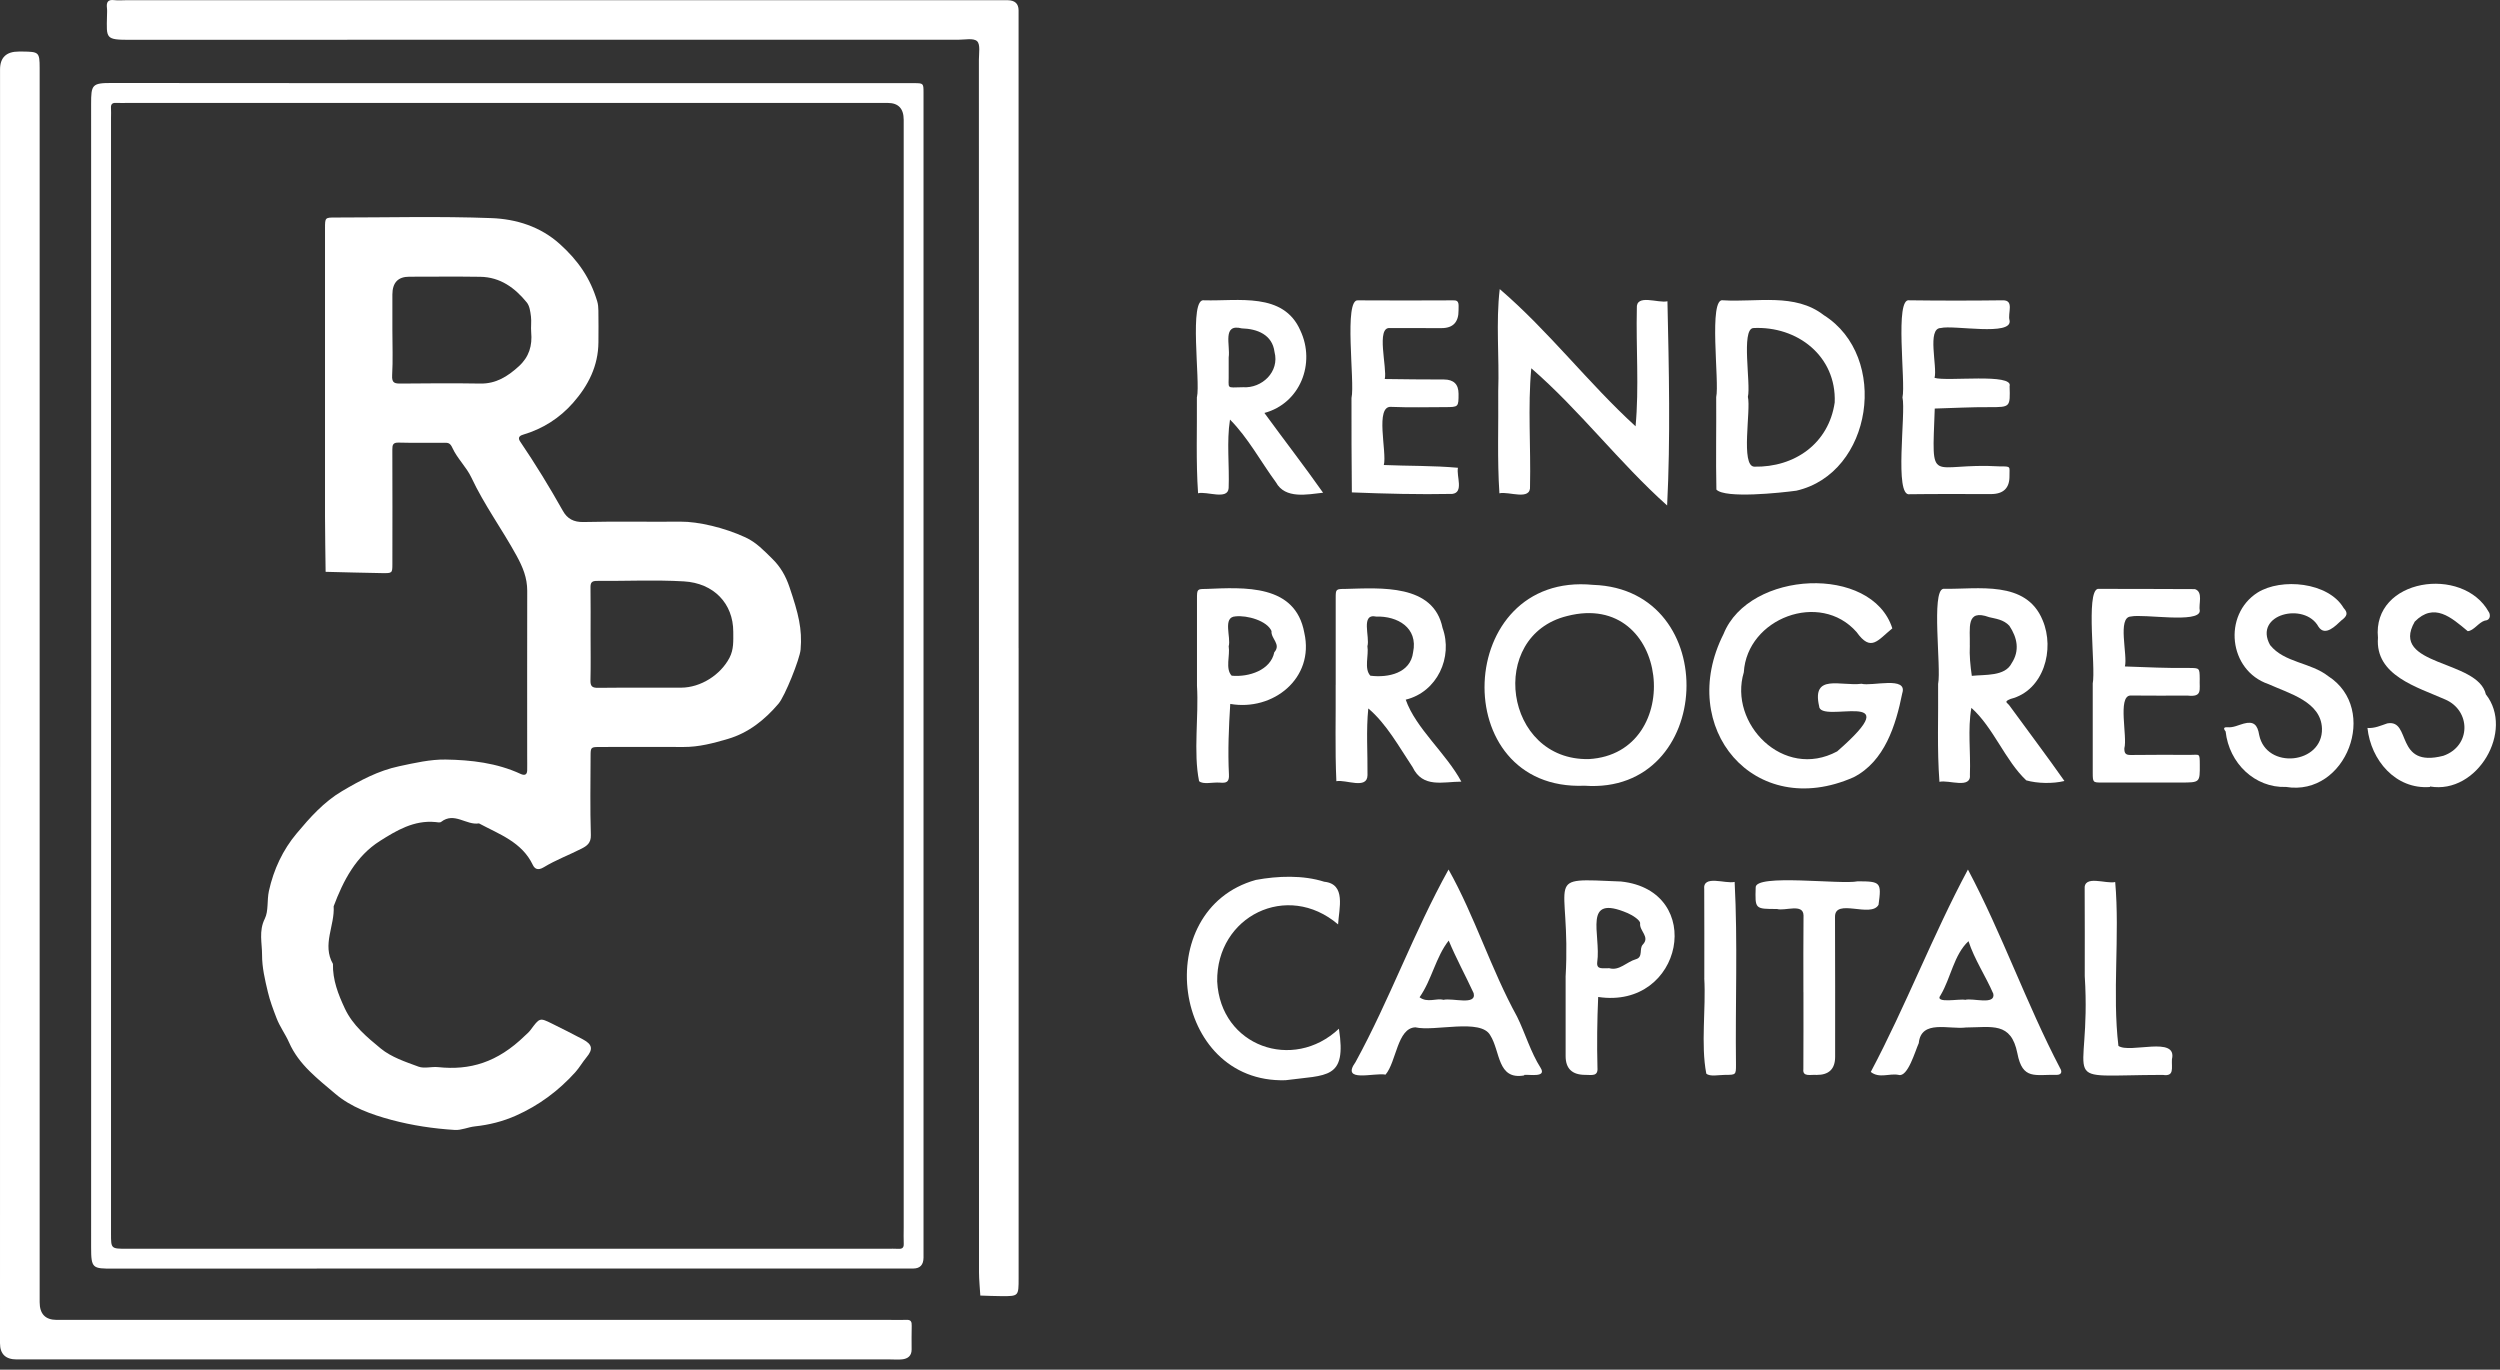
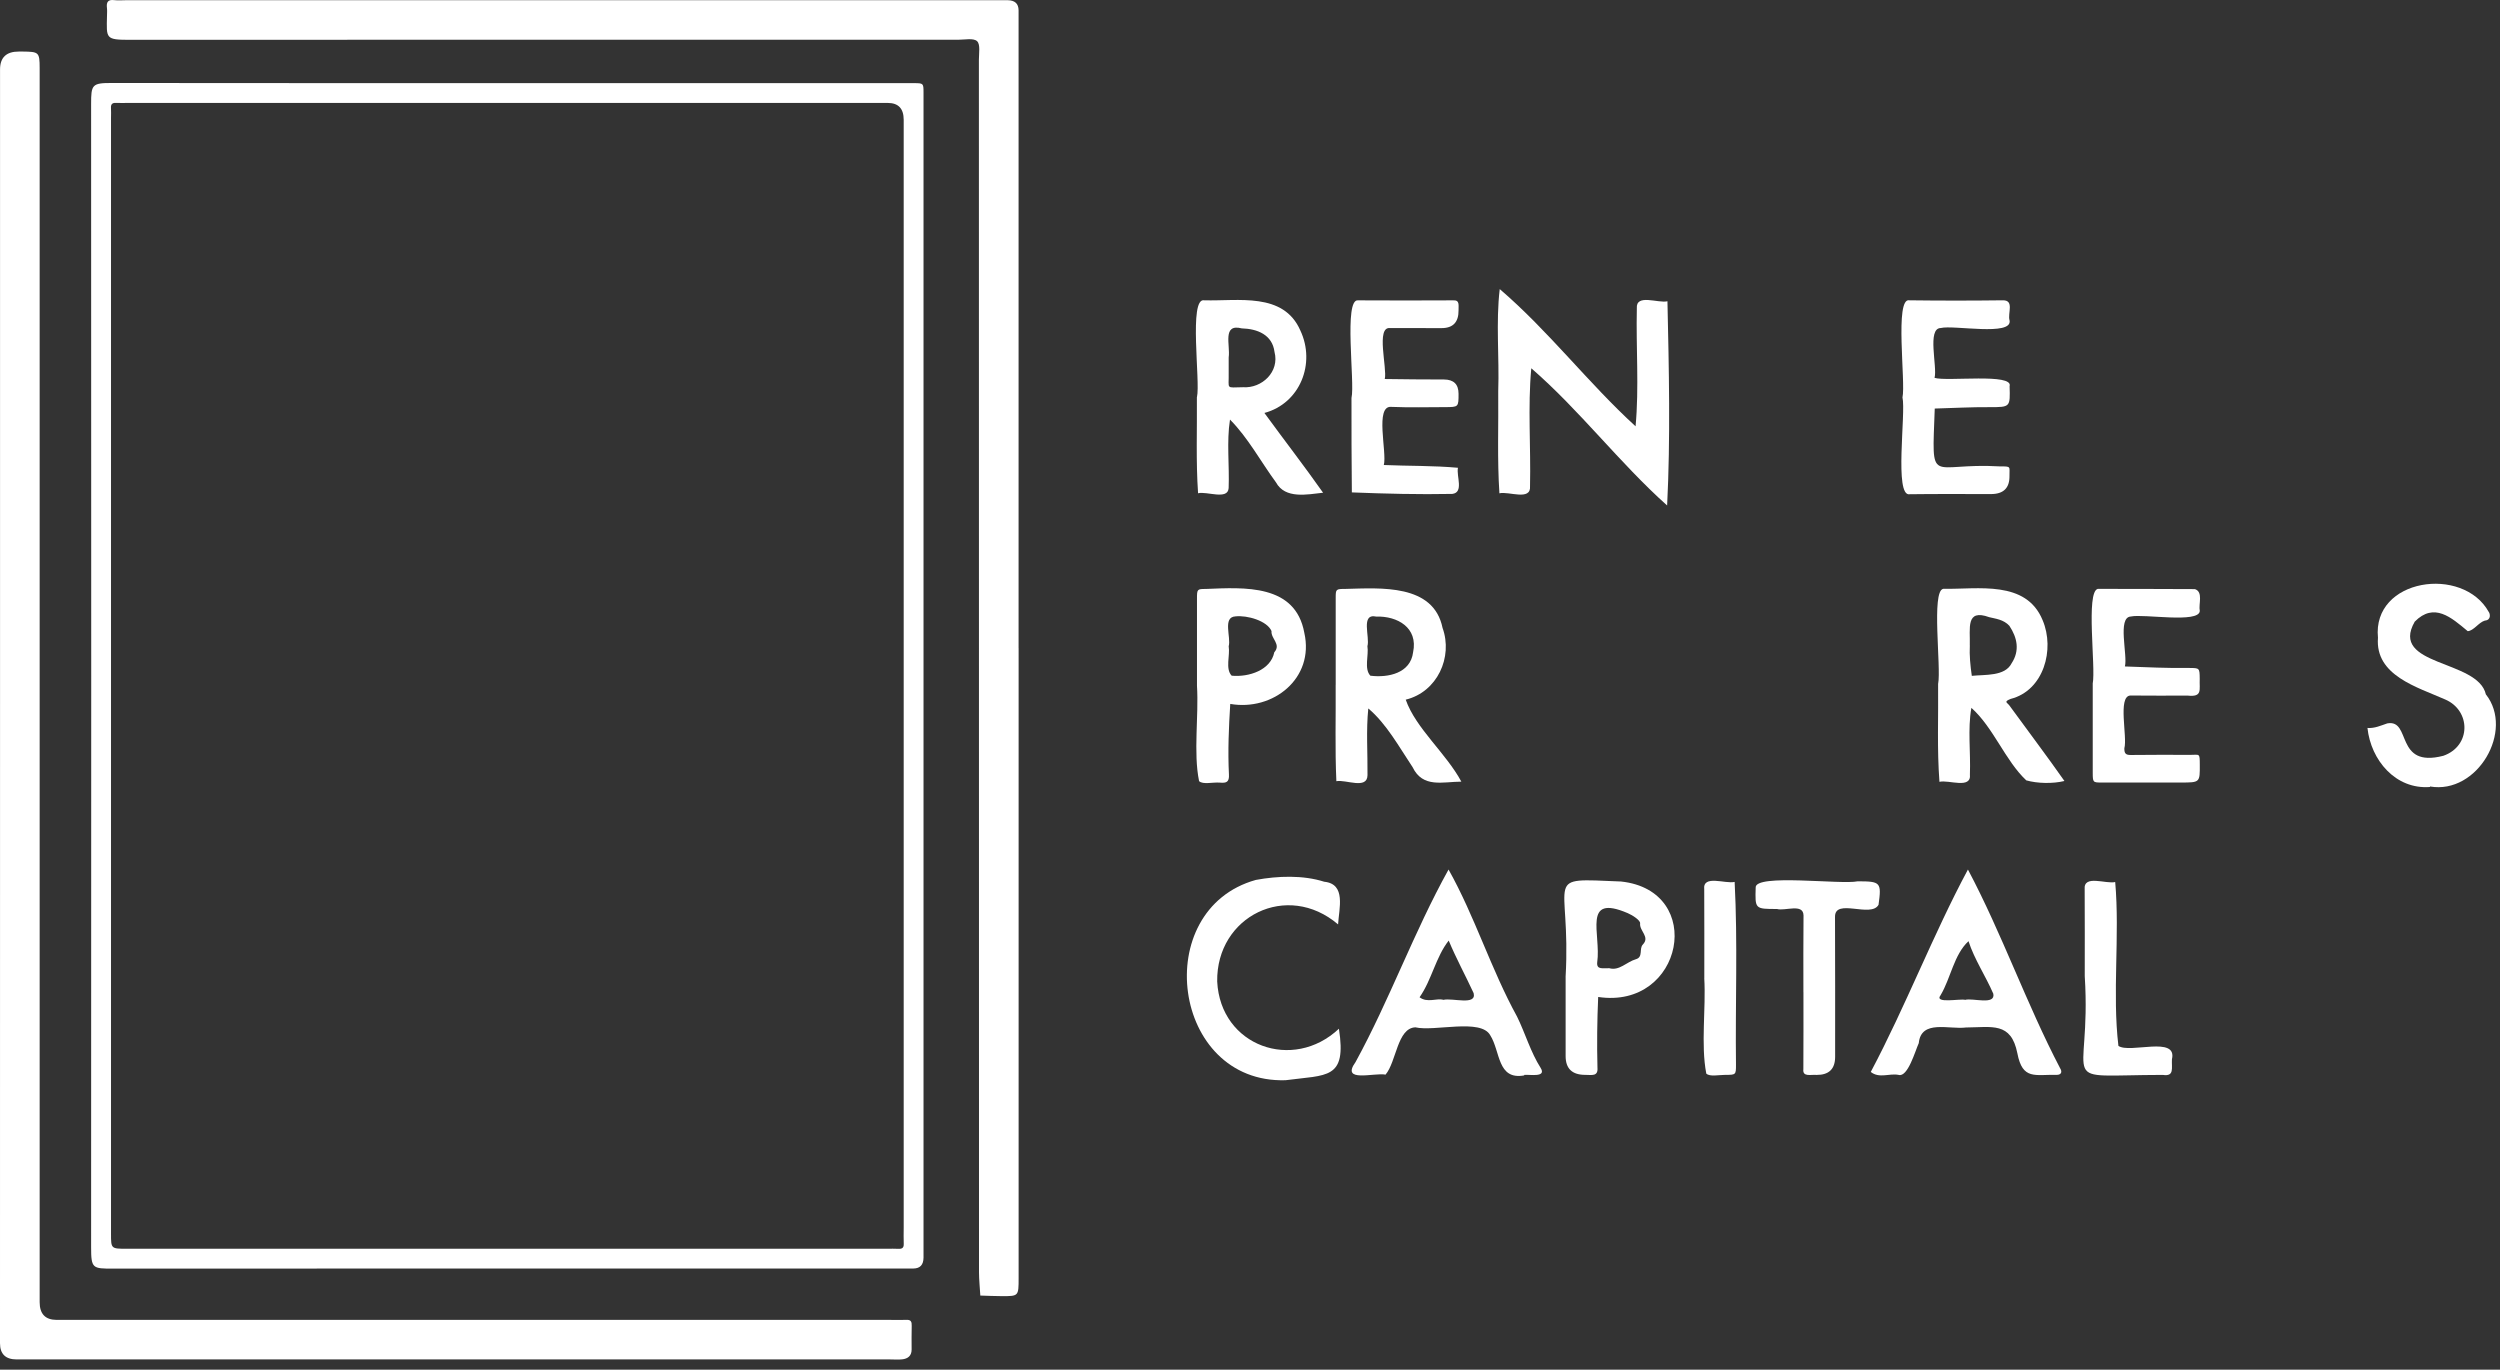
<svg xmlns="http://www.w3.org/2000/svg" width="188" height="103" viewBox="0 0 188 103" fill="none">
  <rect x="0" y="0" width="188" height="103" fill="#333333" stroke="none" />
  <path d="M0.003 52.896C0.003 37.008 0.003 21.116 0.003 5.228C0.003 4.325 0.474 3.875 1.416 3.877C1.515 3.877 1.616 3.877 1.714 3.877C2.922 3.889 2.979 3.934 2.982 5.102C2.987 7.529 2.982 9.953 2.982 12.38V97.771C2.982 97.822 2.982 97.87 2.982 97.921C2.982 98.809 3.408 99.254 4.261 99.256C14.243 99.256 24.222 99.256 34.204 99.256H66.977C67.374 99.256 67.773 99.271 68.17 99.253C68.516 99.238 68.569 99.411 68.56 99.704C68.543 100.297 68.554 100.89 68.554 101.486C68.554 101.963 68.268 102.175 67.845 102.223C67.55 102.256 67.249 102.229 66.95 102.229C45.051 102.229 23.155 102.229 1.255 102.229C0.42 102.229 0.002 101.824 0 101.015C0.003 84.975 0.003 68.937 0.003 52.896Z" fill="white" />
  <path d="M76.6 48.74C76.6 64.533 76.6 80.327 76.6 96.117C76.6 97.47 76.6 97.473 75.339 97.47C74.799 97.47 74.26 97.441 73.72 97.426C73.687 96.844 73.624 96.266 73.621 95.684C73.615 65.288 73.618 34.891 73.613 4.494C73.613 4.011 73.735 3.34 73.478 3.099C73.213 2.845 72.551 2.989 72.062 2.989C51.305 2.989 30.547 2.98 9.79 2.995C7.911 2.995 8.01 2.902 8.046 1.197C8.049 1 8.066 0.797 8.043 0.603C7.992 0.183 8.099 -0.053 8.588 0.01C8.88 0.046 9.185 0.016 9.483 0.016H75.181C75.381 0.016 75.577 0.016 75.777 0.016C76.318 0.022 76.591 0.273 76.597 0.77C76.597 1.018 76.597 1.265 76.597 1.513V48.743L76.6 48.74Z" fill="white" />
  <path d="M69.449 50.911V93.833C69.449 94.08 69.449 94.328 69.449 94.575C69.443 95.114 69.192 95.386 68.695 95.392C68.495 95.392 68.298 95.392 68.098 95.392C48.235 95.392 28.372 95.389 8.509 95.401C6.965 95.401 6.852 95.398 6.852 93.803C6.863 65.138 6.863 36.477 6.852 7.813C6.852 6.378 6.917 6.238 8.387 6.241C22.242 6.259 36.097 6.253 49.95 6.253C56.208 6.253 62.463 6.253 68.721 6.253C69.437 6.253 69.449 6.262 69.449 6.948C69.452 12.741 69.449 18.531 69.449 24.324V50.908V50.911ZM67.958 50.899C67.958 36.936 67.958 22.974 67.958 9.011C67.958 8.166 67.56 7.743 66.763 7.741C47.69 7.741 28.62 7.741 9.547 7.741C9.299 7.741 9.049 7.756 8.801 7.738C8.512 7.717 8.321 7.771 8.345 8.12C8.363 8.367 8.348 8.615 8.348 8.862C8.348 36.838 8.348 64.811 8.348 92.786C8.348 93.904 8.351 93.907 9.544 93.907C28.617 93.907 47.687 93.907 66.76 93.907C67.007 93.907 67.257 93.892 67.505 93.91C67.794 93.931 67.979 93.877 67.961 93.529C67.943 93.132 67.958 92.736 67.958 92.342V50.899Z" fill="white" />
  <path d="M112.667 29.414C112.756 26.868 112.482 24.25 112.78 21.739C116.465 24.897 119.435 28.806 122.995 32.059C123.266 29.143 123.022 26.137 123.09 23.192C123.004 22.058 124.697 22.825 125.392 22.655C125.505 27.753 125.624 32.944 125.368 38.013C121.757 34.784 118.809 30.863 115.153 27.694C114.882 30.61 115.126 33.615 115.058 36.561C115.144 37.694 113.451 36.927 112.756 37.097C112.586 34.539 112.694 31.975 112.667 29.414Z" fill="white" />
-   <path d="M119.158 59.086C108.711 59.516 109.352 42.959 119.805 43.982C129.588 44.31 128.938 59.781 119.158 59.086ZM119.483 57.083C126.809 56.665 125.616 44.322 117.846 46.325C111.818 47.81 113.106 57.22 119.483 57.083Z" fill="white" />
-   <path d="M139.981 51.418C140.753 51.633 143.484 50.813 143.049 52.136C142.569 54.542 141.722 57.259 139.393 58.448C131.913 61.755 126.048 54.724 129.611 47.676C131.528 42.882 140.774 42.446 142.303 47.253C141.185 48.162 140.702 49.056 139.614 47.53C136.862 44.402 131.379 46.495 131.135 50.556C129.972 54.393 134.104 58.684 138.156 56.504C143.788 51.591 136.832 54.51 136.796 53.096C136.239 50.631 138.415 51.615 139.978 51.421L139.981 51.418Z" fill="white" />
-   <path d="M129.058 29.861C129.315 28.758 128.447 22.309 129.583 22.583C132.123 22.741 134.98 22.014 137.144 23.695C142.112 26.82 140.821 35.592 135.084 36.9C133.898 37.061 129.726 37.506 129.073 36.817C129.023 34.506 129.076 32.175 129.058 29.858V29.861ZM131.441 29.843C131.679 30.848 130.88 35.043 131.918 35.094C134.962 35.153 137.523 33.349 137.97 30.264C138.107 26.784 135.162 24.497 131.837 24.67C130.922 24.783 131.673 28.862 131.441 29.84V29.843Z" fill="white" />
  <path d="M145.749 51.415C145.987 50.198 145.221 44.441 146.13 44.28C148.757 44.322 152.362 43.606 153.605 46.638C154.541 48.836 153.686 51.928 151.205 52.557C150.65 52.777 150.934 52.819 151.107 53.052C152.484 54.945 153.9 56.814 155.245 58.731C154.362 58.946 153.209 58.919 152.377 58.684C150.793 57.202 149.911 54.712 148.247 53.23C147.961 54.849 148.203 56.576 148.137 58.23C148.265 59.373 146.542 58.621 145.847 58.794C145.659 56.337 145.773 53.871 145.746 51.412L145.749 51.415ZM148.131 48.526C148.092 49.298 148.17 50.061 148.28 50.824C149.279 50.717 150.77 50.875 151.271 49.882C151.903 48.928 151.697 47.95 151.104 47.059C150.665 46.585 150.075 46.531 149.589 46.412C147.797 45.759 148.17 47.255 148.128 48.529L148.131 48.526Z" fill="white" />
  <path d="M100.445 51.498C100.445 49.322 100.442 47.142 100.445 44.966C100.445 44.295 100.457 44.289 101.187 44.286C103.832 44.22 107.803 43.895 108.48 47.22C109.276 49.417 108.081 52.038 105.71 52.614C106.465 54.772 108.748 56.645 109.893 58.779C108.495 58.785 106.995 59.283 106.226 57.688C105.224 56.191 104.273 54.435 102.896 53.275C102.726 54.93 102.854 56.627 102.836 58.293C102.821 59.396 101.199 58.603 100.495 58.746C100.385 56.331 100.46 53.91 100.442 51.495L100.445 51.498ZM102.83 48.594C102.943 49.283 102.562 50.288 103.051 50.813C104.392 50.98 106.071 50.628 106.265 49.05C106.655 47.199 105.081 46.316 103.492 46.367C102.293 46.108 103.033 47.903 102.83 48.594Z" fill="white" />
  <path d="M90.012 29.858C90.283 28.722 89.371 22.345 90.557 22.583C93.109 22.658 96.514 21.948 97.784 24.849C98.956 27.327 97.767 30.335 95.083 31.054C96.544 33.06 98.071 35.031 99.496 37.053C98.312 37.181 96.649 37.545 95.954 36.275C94.809 34.715 93.846 32.908 92.495 31.552C92.233 33.23 92.46 34.995 92.394 36.704C92.337 37.631 90.745 36.925 90.095 37.094C89.928 34.685 90.027 32.27 90.006 29.855L90.012 29.858ZM92.397 26.877C92.397 27.27 92.391 27.664 92.397 28.057C92.424 29.307 92.141 29.137 93.476 29.119C94.898 29.217 96.234 27.956 95.844 26.471C95.683 25.171 94.555 24.727 93.381 24.694C91.89 24.316 92.531 25.947 92.397 26.88V26.877Z" fill="white" />
  <path d="M114.62 80.872C112.583 81.233 112.84 79.062 112.064 77.849C111.355 76.567 107.872 77.592 106.435 77.255C105.07 77.312 105.013 79.846 104.193 80.812C103.343 80.645 100.794 81.456 101.939 79.864C104.515 75.156 106.325 70.076 108.931 65.389C110.911 68.916 112.112 72.864 114.083 76.45C114.709 77.724 115.094 79.107 115.863 80.317C116.31 81.051 115.019 80.788 114.623 80.833C114.623 80.845 114.623 80.86 114.62 80.872ZM108.543 75.189C109.223 75.025 111.057 75.642 110.818 74.685C110.207 73.362 109.503 72.076 108.943 70.732C107.971 71.96 107.673 73.681 106.751 74.995C107.348 75.443 108.03 75.037 108.546 75.189H108.543Z" fill="white" />
  <path d="M147.84 77.267C146.573 77.431 144.468 76.647 144.292 78.442C144.021 79.032 143.469 81.027 142.778 80.833C142.086 80.69 141.335 81.126 140.682 80.61C143.308 75.666 145.392 70.222 147.989 65.389C150.554 70.222 152.378 75.466 154.921 80.332C155.062 80.55 155.065 80.815 154.686 80.83C153.043 80.788 152.098 81.248 151.707 79.211C151.233 76.823 149.796 77.255 147.837 77.267H147.84ZM147.784 75.189C148.329 75.028 150.07 75.616 149.898 74.733C149.322 73.397 148.478 72.154 148.031 70.776C146.934 71.79 146.701 73.549 145.932 74.84C145.416 75.502 147.408 75.082 147.784 75.189Z" fill="white" />
-   <path d="M171.89 59.179C169.568 59.25 167.63 57.402 167.367 55.005C167.174 54.775 167.233 54.668 167.507 54.691C167.952 54.727 168.324 54.522 168.73 54.414C169.466 54.214 169.767 54.492 169.89 55.267C170.426 57.903 174.681 57.467 174.612 54.787C174.547 52.768 172.15 52.154 170.587 51.445C167.579 50.422 167.15 46.23 169.767 44.563C171.55 43.442 175.095 43.773 176.243 45.723C176.586 46.096 176.518 46.328 176.056 46.668C175.653 47.044 174.851 47.897 174.35 47.13C173.321 45.237 169.425 46.182 170.71 48.508C171.777 49.843 173.772 49.811 175.084 50.848C178.942 53.326 176.449 59.93 171.896 59.176L171.89 59.179Z" fill="white" />
  <path d="M182.726 59.182C180.153 59.379 178.29 57.169 178.033 54.742C178.57 54.784 179.035 54.563 179.524 54.399C181.37 54.068 180.049 57.786 183.74 56.835C185.836 56.102 185.821 53.445 183.889 52.605C181.775 51.665 178.6 50.804 178.823 47.959C178.376 43.49 185.219 42.509 187.157 46.024C187.249 46.129 187.362 46.63 186.862 46.668C186.393 46.805 186.027 47.434 185.574 47.464C184.33 46.427 183.045 45.273 181.587 46.749C179.658 50.121 186.337 49.578 186.936 52.214C189.095 54.939 186.301 59.76 182.735 59.143C182.735 59.155 182.735 59.17 182.732 59.182H182.726Z" fill="white" />
  <path d="M143.066 29.888C143.322 28.782 142.457 22.33 143.587 22.583C145.922 22.613 148.257 22.613 150.591 22.583C151.509 22.556 150.958 23.555 151.119 24.092C151.357 25.305 146.888 24.423 145.949 24.667C144.89 24.676 145.704 27.577 145.478 28.415C146.405 28.707 151.429 28.042 151.122 29.044C151.169 30.618 151.178 30.618 149.622 30.618C148.245 30.607 146.87 30.687 145.493 30.723C145.281 36.731 145.036 34.757 150.391 35.073C151.268 35.07 151.101 35.082 151.113 35.779C151.129 36.696 150.665 37.154 149.72 37.154C147.684 37.154 145.648 37.139 143.611 37.166C142.422 37.404 143.337 31.024 143.066 29.888Z" fill="white" />
  <path d="M101.635 29.912C101.898 28.767 101.027 22.428 102.13 22.586C104.516 22.601 106.898 22.598 109.283 22.586C109.793 22.554 109.671 22.977 109.683 23.323C109.695 24.221 109.272 24.672 108.415 24.674C107.124 24.674 105.833 24.679 104.542 24.671C103.442 24.53 104.334 27.7 104.134 28.502C105.619 28.517 107.104 28.544 108.588 28.538C109.318 28.54 109.683 28.898 109.683 29.614C109.683 30.61 109.683 30.613 108.663 30.616C107.321 30.619 105.98 30.654 104.641 30.598C103.356 30.455 104.319 34.032 104.062 34.969C105.92 35.049 107.786 35.008 109.638 35.177C109.507 35.798 110.1 37.038 109.209 37.142C106.692 37.193 104.176 37.127 101.659 37.029C101.638 34.656 101.626 32.282 101.632 29.909L101.635 29.912Z" fill="white" />
  <path d="M157.371 51.417C157.616 50.171 156.835 44.494 157.756 44.283C160.189 44.292 162.625 44.283 165.058 44.301C165.705 44.515 165.314 45.428 165.424 45.946C165.371 46.895 161.2 46.149 160.243 46.361C159.202 46.406 160.016 49.271 159.792 50.118C161.414 50.174 163.039 50.255 164.661 50.231C165.41 50.237 165.41 50.24 165.419 51.048C165.38 51.871 165.654 52.431 164.512 52.309C163.072 52.312 161.632 52.318 160.192 52.303C159.235 52.381 159.995 55.416 159.751 56.272C159.745 56.65 159.846 56.781 160.243 56.775C161.733 56.755 163.224 56.763 164.712 56.766C165.416 56.766 165.419 56.611 165.424 57.485C165.433 58.844 165.442 58.844 164.017 58.847C162.031 58.847 160.043 58.85 158.057 58.847C157.383 58.847 157.377 58.836 157.374 58.105C157.371 55.878 157.374 53.648 157.374 51.42L157.371 51.417Z" fill="white" />
  <path d="M96.668 81.233C88.102 81.486 86.429 68.403 94.44 66.17C96.089 65.866 97.985 65.797 99.583 66.307C101.244 66.474 100.693 68.311 100.624 69.515C96.799 66.251 91.462 68.901 91.533 73.806C91.775 78.681 97.24 80.61 100.687 77.36C101.286 81.2 99.792 80.815 96.668 81.233Z" fill="white" />
  <path d="M90.013 51.57C90.013 49.393 90.013 47.217 90.013 45.04C90.013 44.301 90.022 44.292 90.684 44.289C93.579 44.172 97.416 43.907 98.084 47.586C98.865 51.021 95.717 53.496 92.515 52.935C92.404 54.697 92.327 56.468 92.416 58.23C92.452 58.821 92.222 58.895 91.737 58.853C91.2 58.809 90.475 59.017 90.171 58.743C89.73 56.579 90.156 53.862 90.013 51.573V51.57ZM92.398 48.6C92.512 49.283 92.127 50.3 92.622 50.812C93.916 50.935 95.559 50.395 95.827 49.05C96.364 48.445 95.559 48.028 95.618 47.455C95.284 46.683 93.794 46.254 92.905 46.352C91.918 46.406 92.589 47.926 92.398 48.6Z" fill="white" />
  <path d="M117.732 73.484C118.17 65.797 115.818 66.039 121.9 66.289C128.31 66.975 126.584 75.932 120.183 74.972C120.105 76.743 120.084 78.517 120.129 80.288C120.186 80.965 119.697 80.83 119.235 80.83C118.235 80.838 117.735 80.368 117.735 79.42C117.735 77.44 117.735 75.461 117.735 73.484H117.732ZM121.021 72.81C121.772 73.025 122.317 72.336 123.021 72.133C123.585 71.972 123.242 71.34 123.543 71.027C124.097 70.449 123.272 70.01 123.337 69.438C123.364 69.214 122.783 68.83 122.413 68.672C118.945 67.181 120.415 70.249 120.111 72.36C120.043 72.959 120.564 72.786 121.021 72.81Z" fill="white" />
  <path d="M135.616 74.614C135.616 72.688 135.604 70.759 135.625 68.833C135.601 67.912 134.233 68.529 133.628 68.356C131.961 68.356 131.982 68.356 132.027 66.74C131.973 65.681 138.488 66.54 139.692 66.275C141.427 66.275 141.499 66.349 141.266 68.04C140.706 69.053 137.975 67.509 137.993 68.949C138.008 72.458 138.002 75.965 138.002 79.474C138.002 80.388 137.535 80.841 136.603 80.834C136.207 80.789 135.533 81.021 135.613 80.395C135.625 78.469 135.619 76.54 135.619 74.614H135.616Z" fill="white" />
  <path d="M156.773 73.4C156.773 71.227 156.782 69.05 156.767 66.877C156.666 65.744 158.368 66.498 159.063 66.328C159.418 70.365 158.834 74.706 159.305 78.651C160.157 79.25 163.753 77.864 163.33 79.653C163.291 80.317 163.536 80.968 162.644 80.833C154.299 80.845 157.31 81.936 156.773 73.403V73.4Z" fill="white" />
  <path d="M128.164 73.561C128.164 71.337 128.17 69.11 128.158 66.886C128.024 65.744 129.75 66.489 130.445 66.319C130.683 70.896 130.489 75.49 130.546 80.073C130.546 80.824 130.537 80.83 129.735 80.83C129.246 80.83 128.59 80.985 128.313 80.735C127.892 78.54 128.295 75.866 128.161 73.561H128.164Z" fill="white" />
-   <path d="M24.441 29.649C24.441 25.49 24.441 21.334 24.441 17.175C24.441 16.364 24.45 16.358 25.196 16.358C29.119 16.358 33.043 16.253 36.961 16.402C38.812 16.471 40.631 17.032 42.095 18.349C43.487 19.602 44.388 20.919 44.91 22.658C44.978 22.881 44.996 23.126 44.999 23.361C45.011 24.154 45.008 24.945 45.002 25.738C44.99 27.515 44.242 28.991 43.094 30.294C42.071 31.456 40.807 32.252 39.325 32.691C38.97 32.795 38.97 32.992 39.122 33.212C40.267 34.903 41.332 36.641 42.331 38.421C42.658 39.005 43.139 39.274 43.884 39.256C46.317 39.199 48.75 39.25 51.183 39.229C52.504 39.217 54.486 39.682 56.057 40.41C56.877 40.788 57.456 41.412 58.07 42.014C58.687 42.616 59.084 43.305 59.37 44.152C60.041 46.137 60.339 47.297 60.205 48.853C60.145 49.548 59.033 52.342 58.544 52.917C57.51 54.131 56.29 55.112 54.734 55.568C53.651 55.887 52.557 56.179 51.409 56.173C49.325 56.164 47.238 56.167 45.154 56.173C44.423 56.173 44.415 56.182 44.412 56.853C44.406 58.833 44.37 60.815 44.432 62.792C44.453 63.4 44.128 63.615 43.732 63.818C42.79 64.298 41.791 64.671 40.893 65.216C40.443 65.49 40.205 65.329 40.068 65.043C39.242 63.311 37.539 62.736 36.019 61.919C35.065 62.08 34.161 61.03 33.171 61.808C33.079 61.88 32.879 61.829 32.733 61.817C31.129 61.665 29.811 62.455 28.565 63.245C26.767 64.387 25.819 66.212 25.091 68.153C25.187 69.599 24.206 71.033 25.038 72.488C25.011 73.69 25.431 74.769 25.929 75.833C26.525 77.112 27.602 77.998 28.633 78.848C29.423 79.498 30.488 79.85 31.475 80.213C31.91 80.374 32.462 80.195 32.954 80.249C35.324 80.499 37.393 79.912 39.474 77.885C39.617 77.748 39.775 77.619 39.892 77.461C40.583 76.528 40.583 76.519 41.502 76.972C42.286 77.36 43.067 77.751 43.839 78.162C44.555 78.547 44.608 78.904 44.108 79.507C43.806 79.87 43.571 80.288 43.258 80.637C42.002 82.029 40.521 83.129 38.803 83.892C37.819 84.331 36.788 84.59 35.712 84.704C35.202 84.757 34.695 85.005 34.197 84.972C32.596 84.871 31.016 84.638 29.453 84.221C27.912 83.809 26.388 83.251 25.222 82.259C23.919 81.147 22.474 80.076 21.734 78.386C21.46 77.763 21.045 77.22 20.789 76.546C20.544 75.905 20.297 75.255 20.142 74.593C19.924 73.681 19.704 72.742 19.707 71.814C19.71 70.92 19.45 70.016 19.912 69.089C20.204 68.499 20.067 67.712 20.222 67.002C20.58 65.371 21.278 63.901 22.309 62.673C23.299 61.489 24.352 60.3 25.729 59.489C27.086 58.69 28.439 57.956 30.026 57.619C31.186 57.372 32.369 57.1 33.511 57.118C35.422 57.148 37.36 57.369 39.149 58.198C39.391 58.311 39.635 58.314 39.644 57.941C39.653 57.595 39.644 57.249 39.644 56.901C39.644 52.741 39.638 48.585 39.647 44.426C39.647 43.454 39.322 42.655 38.842 41.781C37.757 39.799 36.412 37.968 35.449 35.914C35.076 35.121 34.382 34.477 34.021 33.681C33.845 33.293 33.687 33.296 33.404 33.296C32.262 33.296 31.12 33.314 29.978 33.284C29.555 33.272 29.501 33.451 29.504 33.806C29.513 36.677 29.513 39.548 29.507 42.419C29.507 43.093 29.495 43.108 28.765 43.099C27.339 43.078 25.914 43.034 24.486 43.001C24.471 41.62 24.444 40.243 24.441 38.862C24.435 35.794 24.441 32.723 24.441 29.655V29.649ZM44.412 47.747C44.412 48.883 44.432 50.019 44.403 51.152C44.391 51.602 44.525 51.731 44.975 51.725C47.053 51.701 49.134 51.722 51.215 51.713C52.7 51.707 54.182 50.753 54.856 49.468C55.19 48.833 55.142 48.177 55.142 47.512C55.142 45.389 53.681 43.85 51.424 43.719C49.254 43.594 47.068 43.701 44.889 43.684C44.483 43.681 44.4 43.827 44.406 44.193C44.423 45.377 44.412 46.564 44.412 47.747ZM29.507 24.819C29.507 25.955 29.555 27.091 29.489 28.224C29.453 28.827 29.701 28.847 30.172 28.844C32.151 28.824 34.134 28.812 36.114 28.844C37.301 28.865 38.171 28.311 39.003 27.556C39.793 26.844 40.038 25.988 39.945 24.974C39.91 24.584 39.978 24.181 39.927 23.791C39.88 23.43 39.829 23.007 39.614 22.744C38.72 21.644 37.617 20.839 36.12 20.815C34.337 20.788 32.554 20.809 30.774 20.809C29.931 20.809 29.509 21.256 29.507 22.151C29.507 23.039 29.507 23.928 29.507 24.816V24.819Z" fill="white" />
</svg>